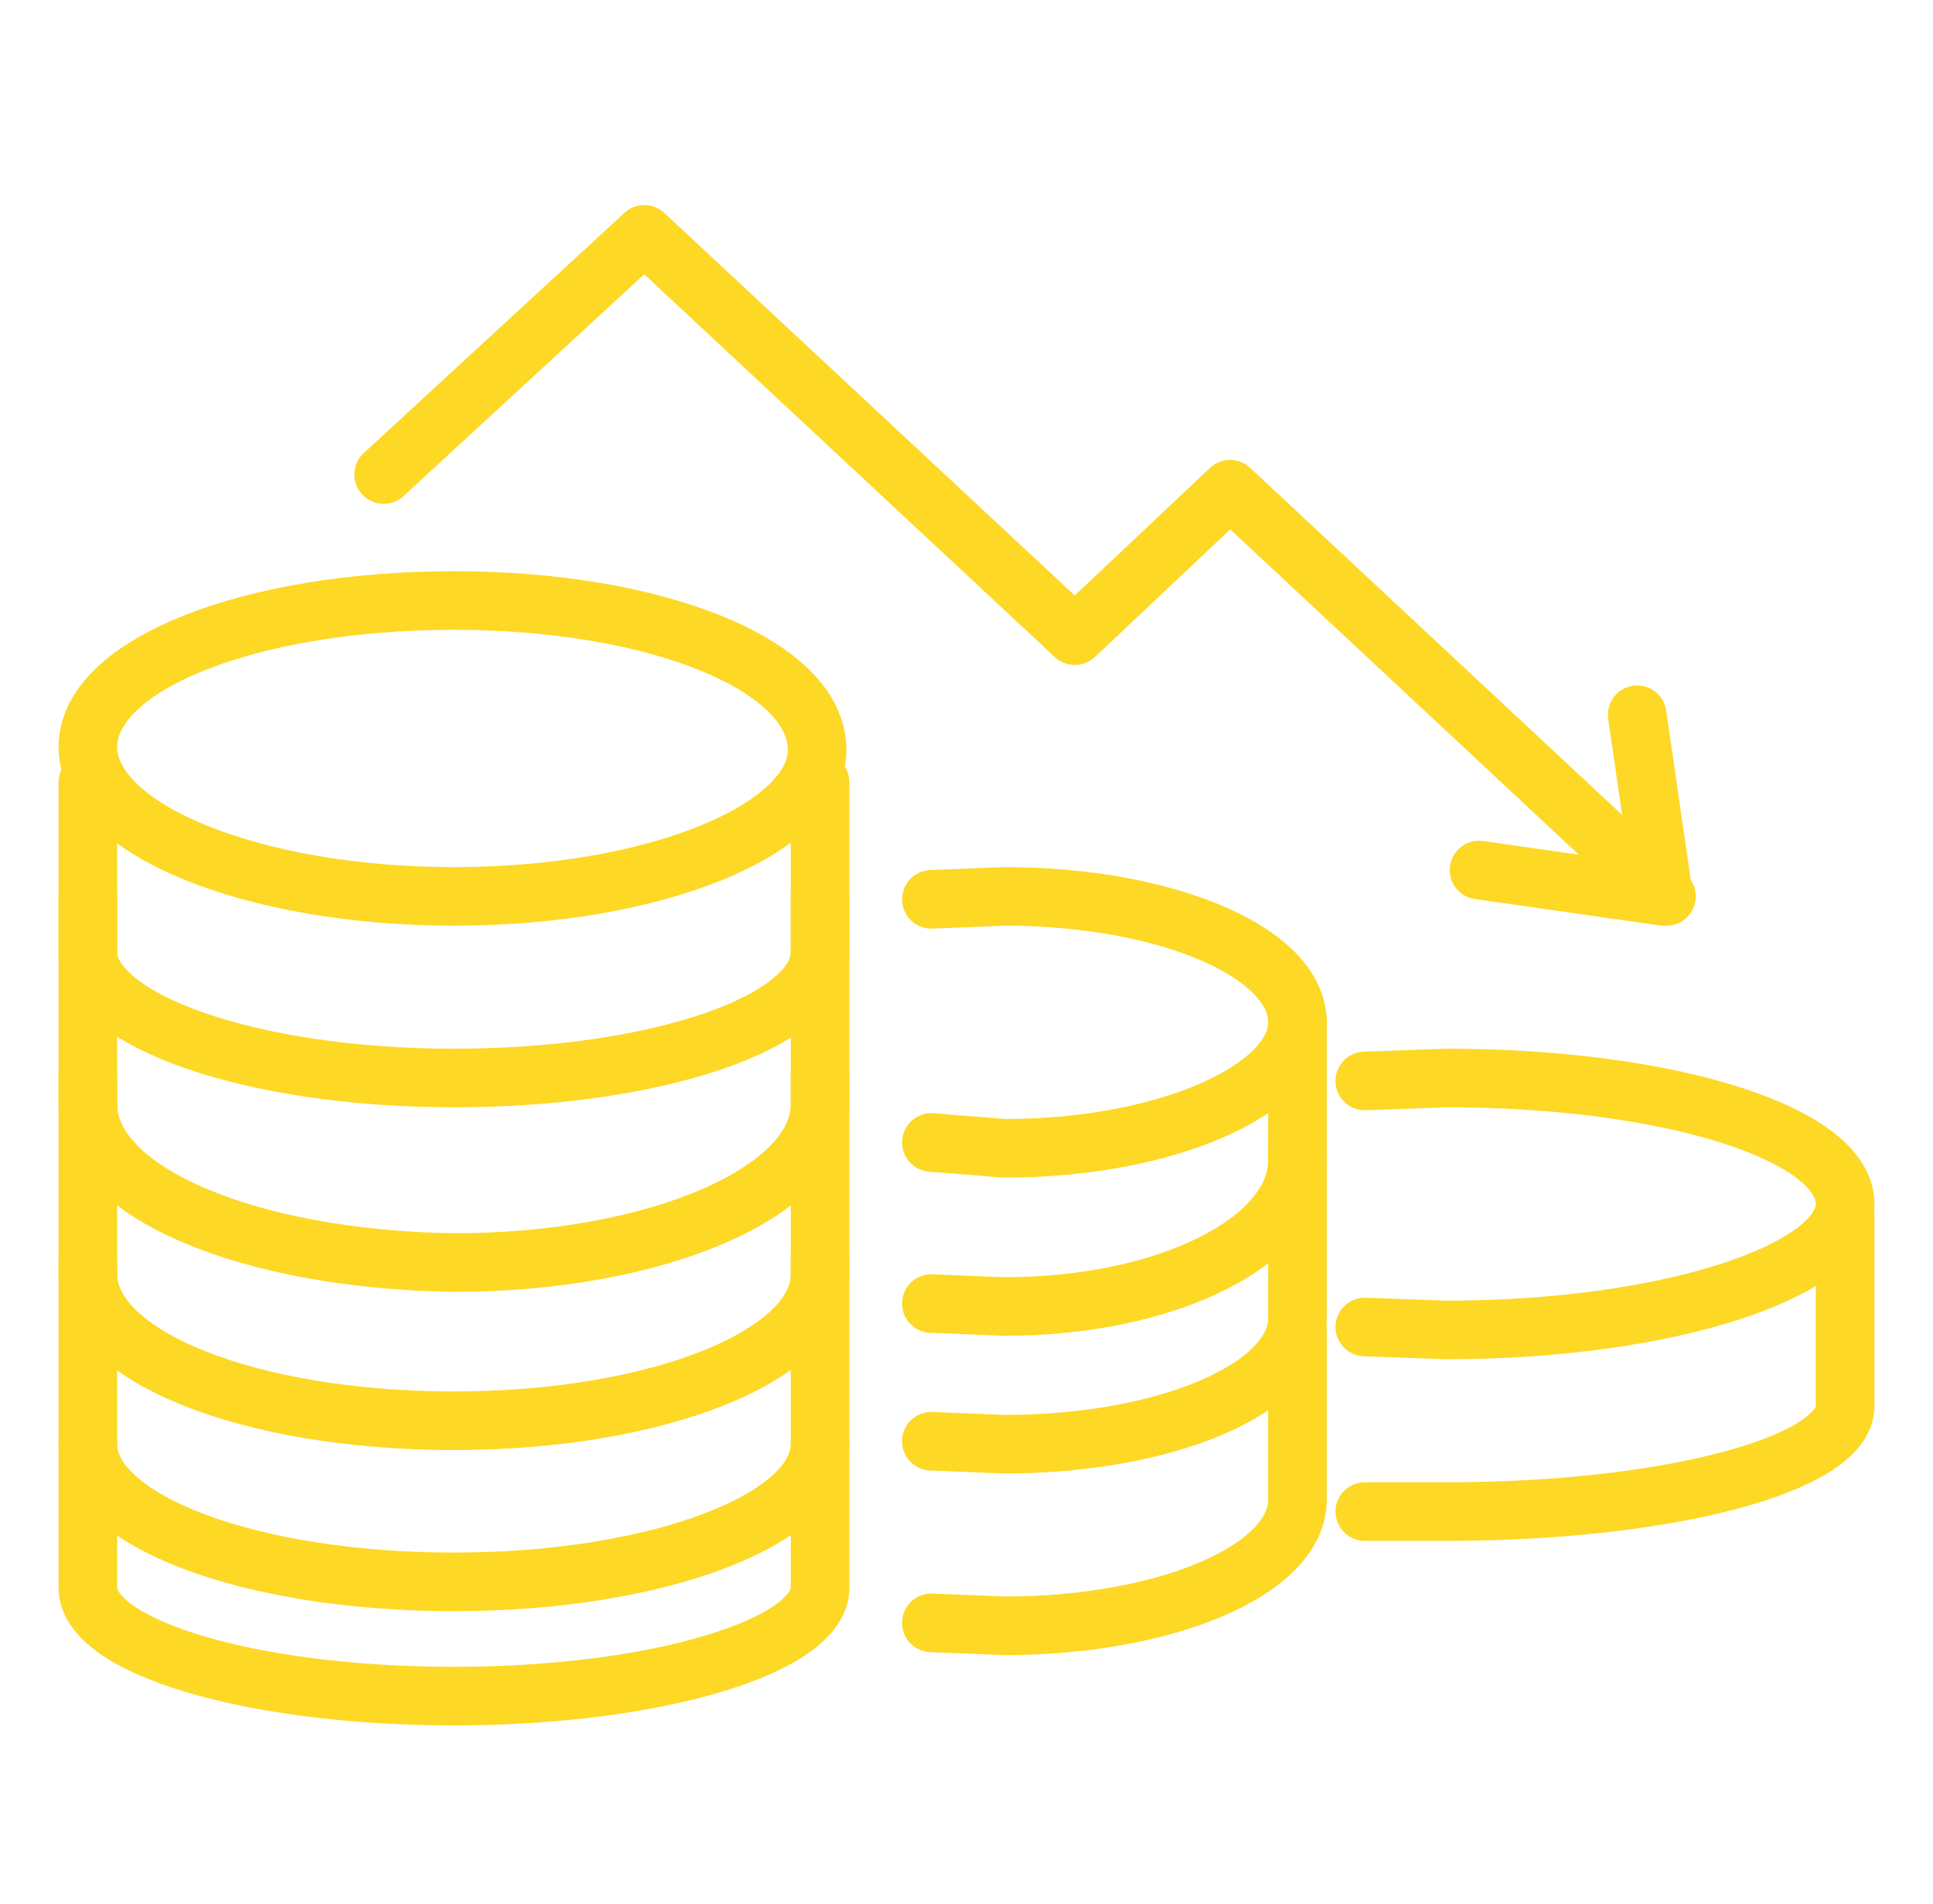
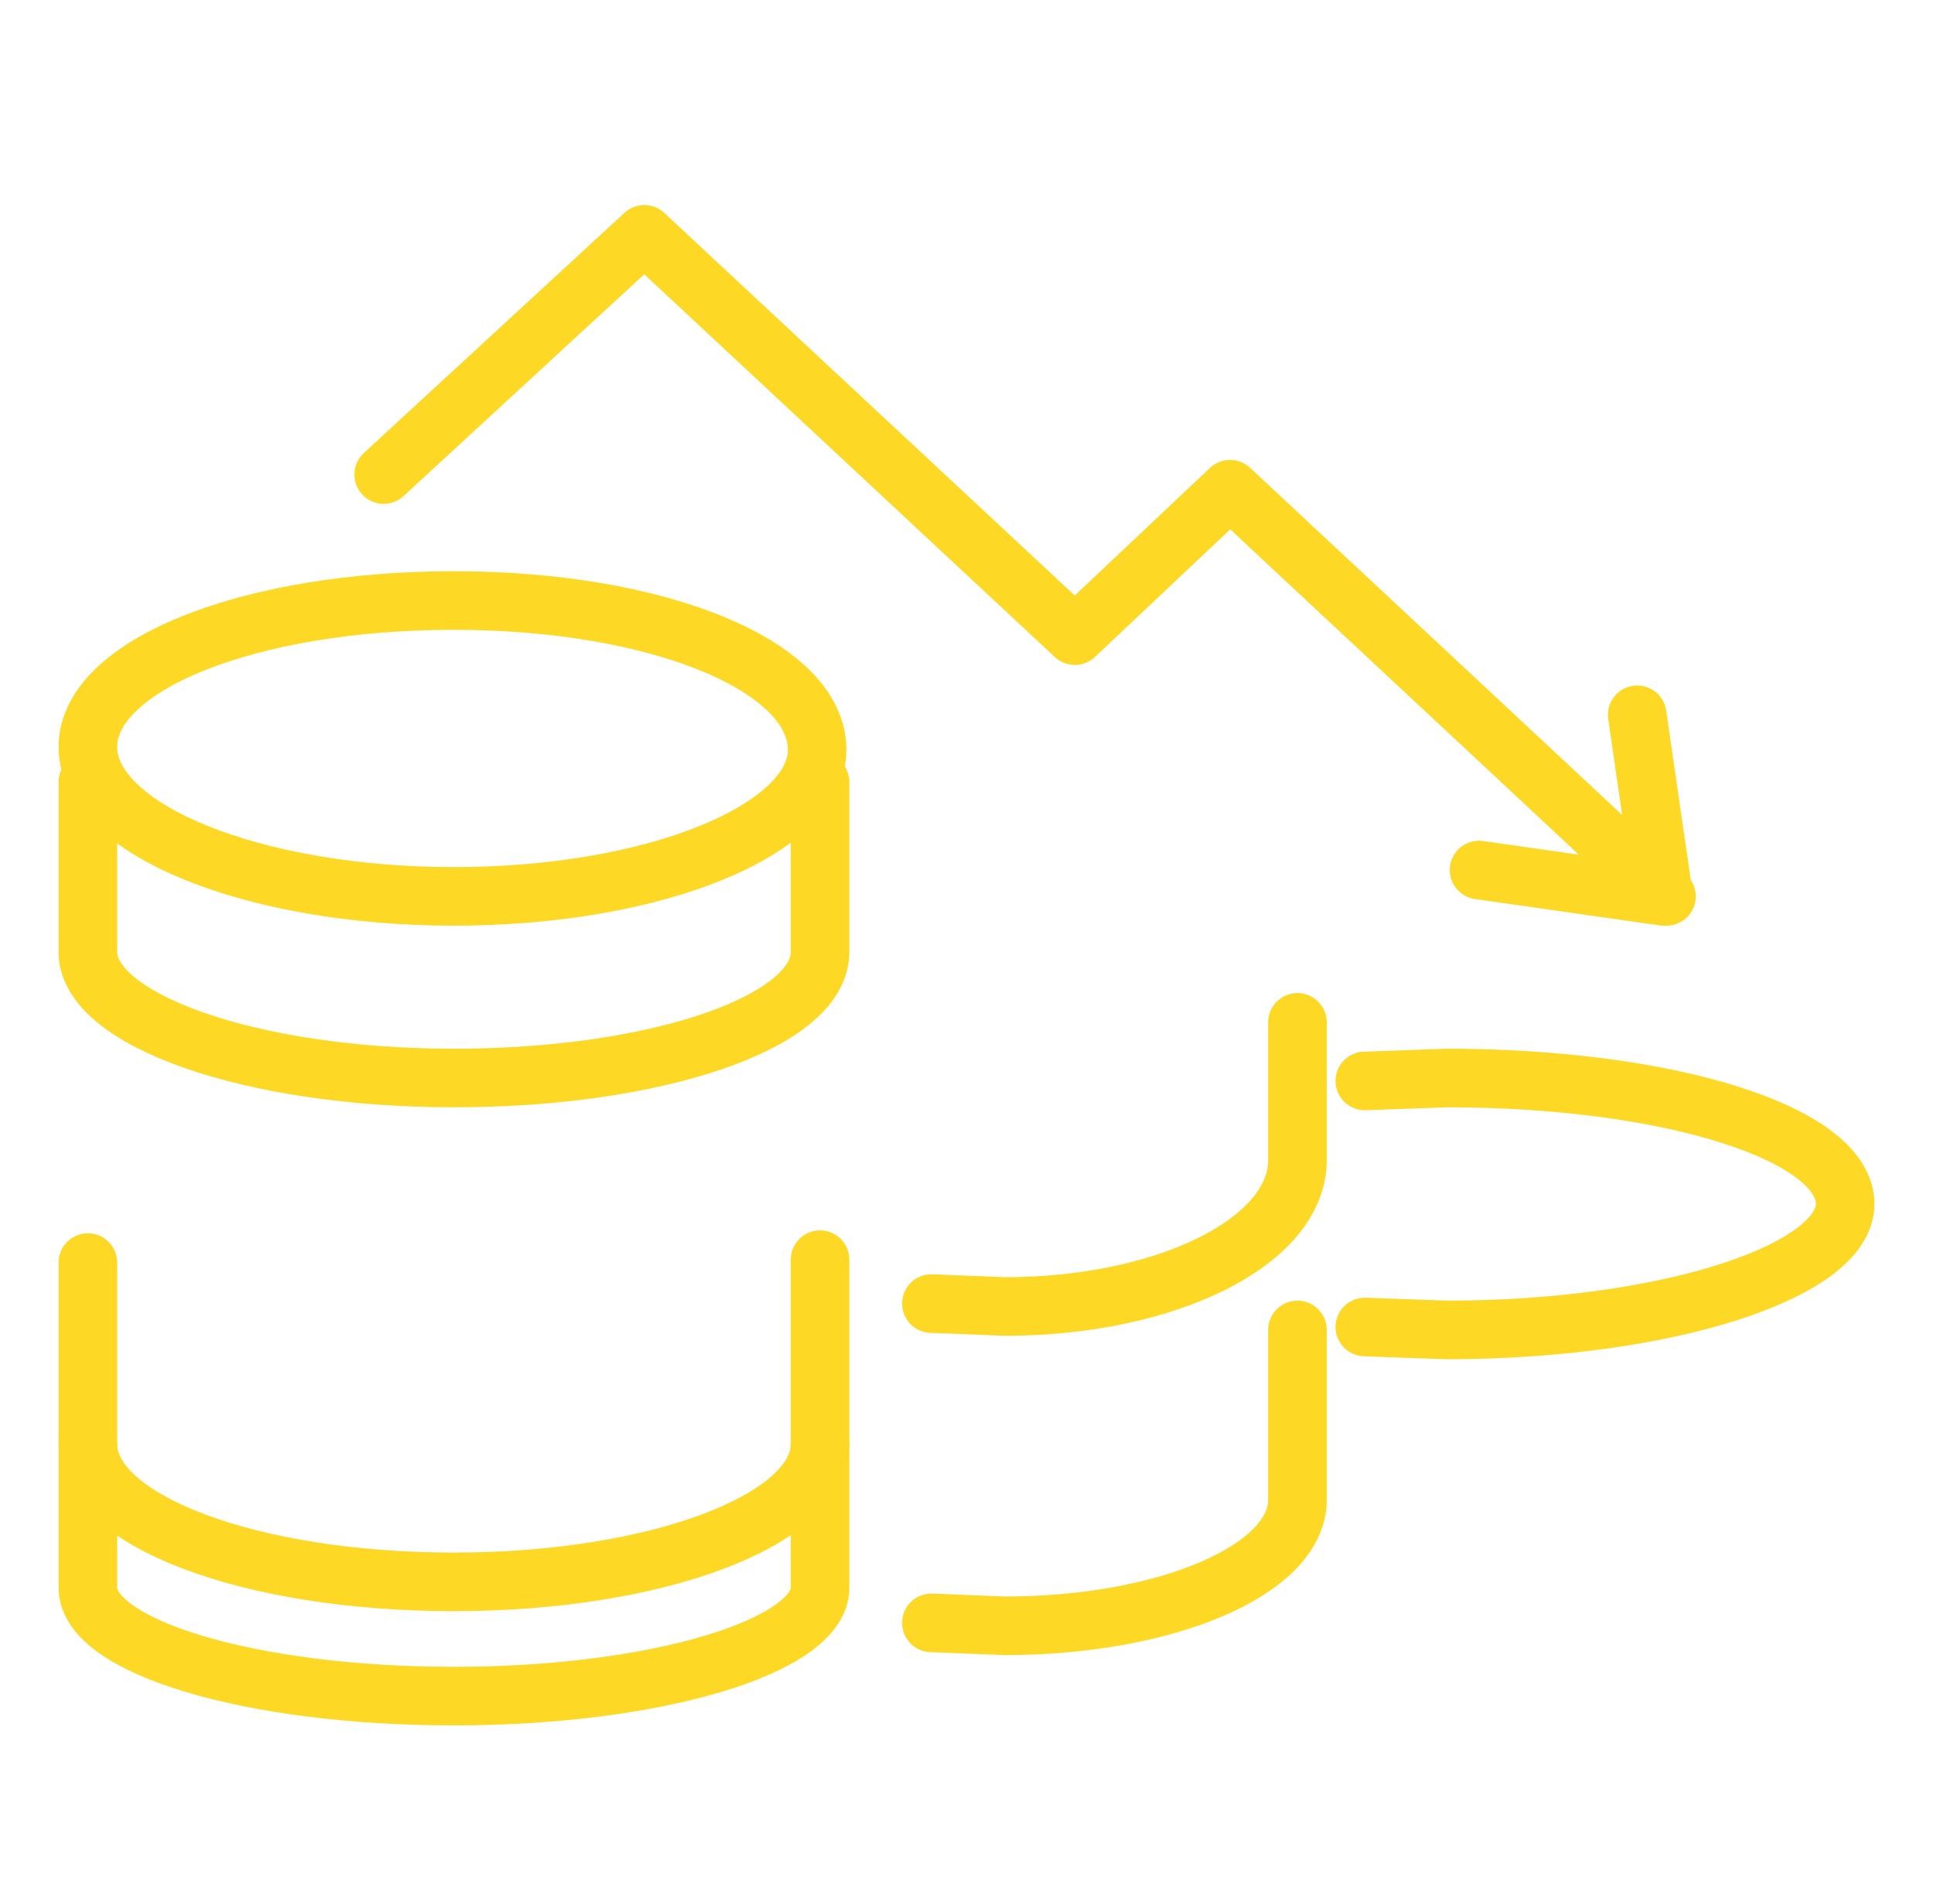
<svg xmlns="http://www.w3.org/2000/svg" width="66" height="65" fill="none">
  <path stroke="#FDD825" stroke-linecap="round" stroke-linejoin="round" stroke-miterlimit="10" stroke-width="2" d="m46.6 45.3 2.8.1c7.5 0 13.6-2 13.6-4.3 0-2.4-6-4.3-13.6-4.3l-2.8.1" />
-   <path stroke="#FDD825" stroke-linecap="round" stroke-linejoin="round" stroke-miterlimit="10" stroke-width="2" d="M63 41.5V48c0 2-6.1 3.6-13.6 3.6h-2.8M31.8 39l2.5.2c5.5 0 10-2 10-4.3 0-2.4-4.5-4.3-10-4.3l-2.5.1" />
  <path stroke="#FDD825" stroke-linecap="round" stroke-linejoin="round" stroke-miterlimit="10" stroke-width="2" d="M44.3 34.9v4.7c0 2.8-4.5 5-10 5l-2.5-.1" />
-   <path stroke="#FDD825" stroke-linecap="round" stroke-linejoin="round" stroke-miterlimit="10" stroke-width="2" d="M44.3 39.2V45c0 2.4-4.5 4.3-10 4.3l-2.5-.1" />
  <path stroke="#FDD825" stroke-linecap="round" stroke-linejoin="round" stroke-miterlimit="10" stroke-width="2" d="M44.3 45.4v5.8c0 2.4-4.5 4.3-10 4.3l-2.5-.1M15.5 30.6c6.9 0 12.4-2.3 12.4-5 0-2.9-5.5-5.1-12.4-5.1-7 0-12.5 2.2-12.5 5s5.6 5.1 12.5 5.1Z" />
  <path stroke="#FDD825" stroke-linecap="round" stroke-linejoin="round" stroke-miterlimit="10" stroke-width="2" d="M28 26.7v5.8c0 2.4-5.6 4.3-12.5 4.3-7 0-12.5-2-12.5-4.3v-5.8" />
-   <path stroke="#FDD825" stroke-linecap="round" stroke-linejoin="round" stroke-miterlimit="10" stroke-width="2" d="M28 30.6v7.1c0 3-5.6 5.4-12.5 5.4C8.5 43 3 40.7 3 37.7v-7.1" />
-   <path stroke="#FDD825" stroke-linecap="round" stroke-linejoin="round" stroke-miterlimit="10" stroke-width="2" d="M28 36.8v6.7c0 2.8-5.6 5-12.5 5-7 0-12.5-2.2-12.5-5v-6.7" />
  <path stroke="#FDD825" stroke-linecap="round" stroke-linejoin="round" stroke-miterlimit="10" stroke-width="2" d="M28 43v6.3c0 2.6-5.6 4.7-12.5 4.7C8.5 54 3 51.9 3 49.3v-6.2" />
  <path stroke="#FDD825" stroke-linecap="round" stroke-linejoin="round" stroke-miterlimit="10" stroke-width="2" d="M28 49.3v4.9c0 2-5.6 3.7-12.5 3.7-7 0-12.5-1.7-12.5-3.7v-4.9M13.1 16.2 22 8l14.7 13.7 5.3-5 14.9 13.9" />
  <path stroke="#FDD825" stroke-linecap="round" stroke-linejoin="round" stroke-miterlimit="10" stroke-width="2" d="m55.9 24.4.9 6.2-6.3-.9" />
</svg>